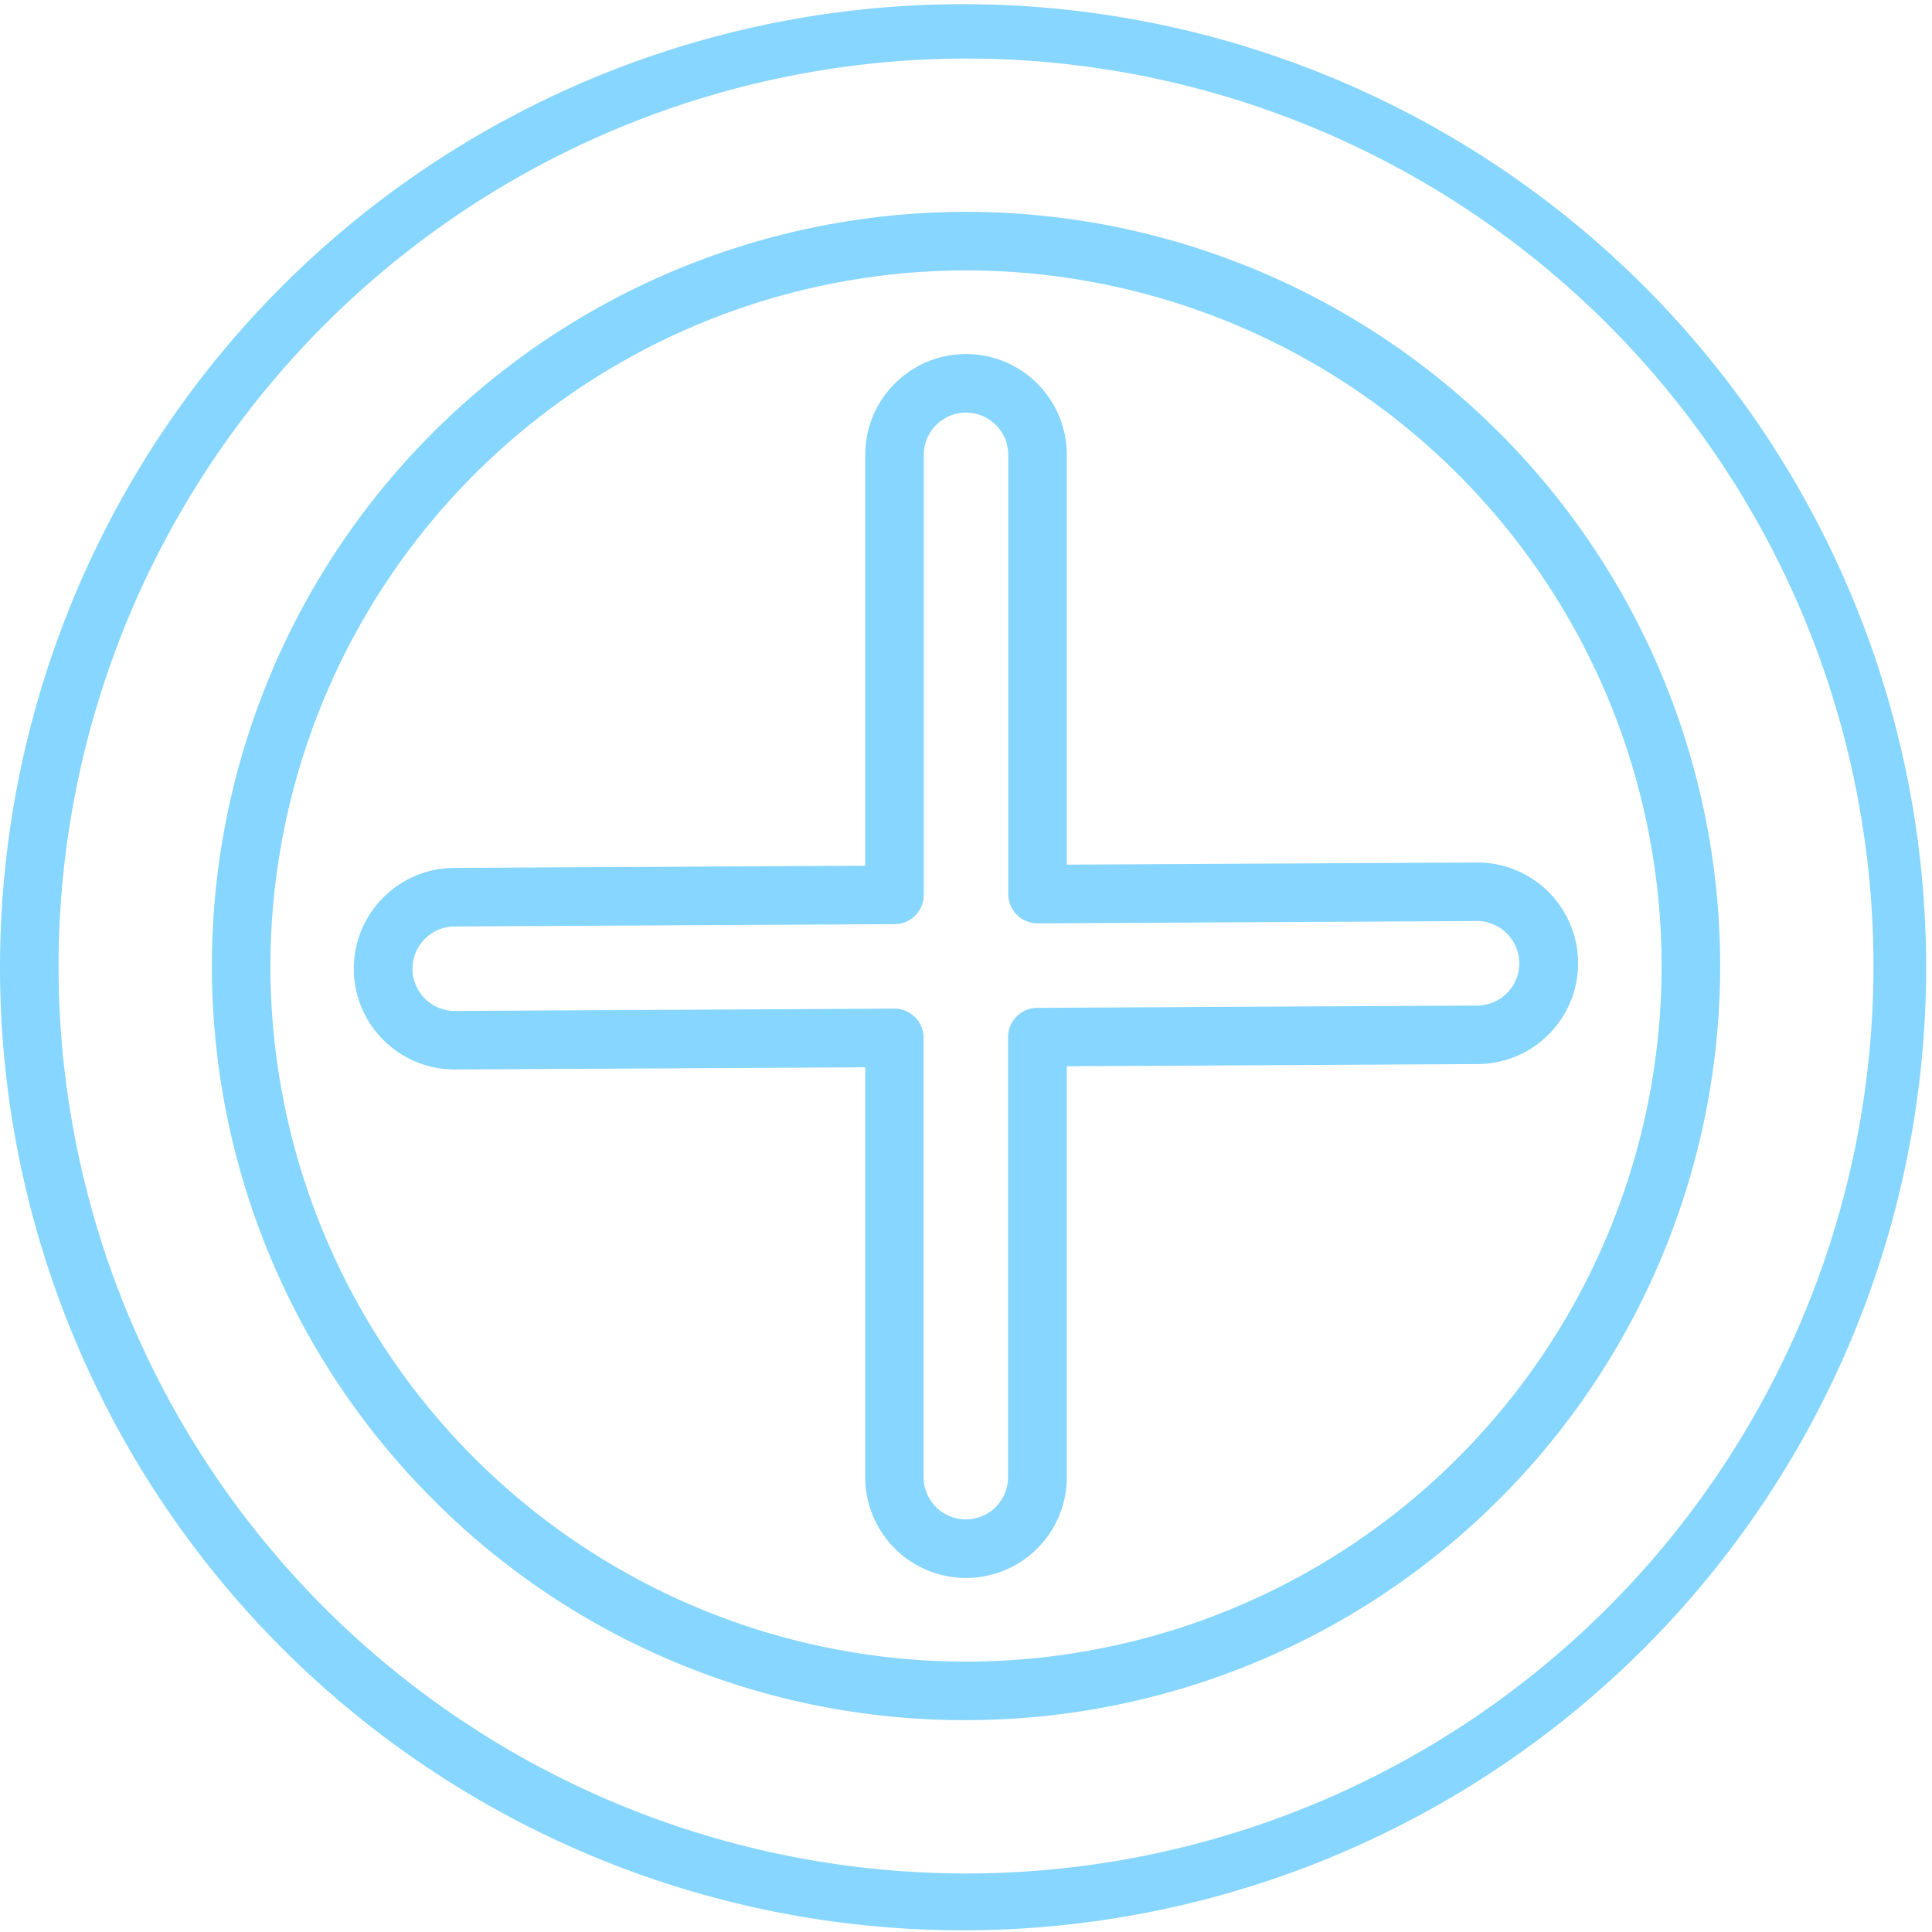
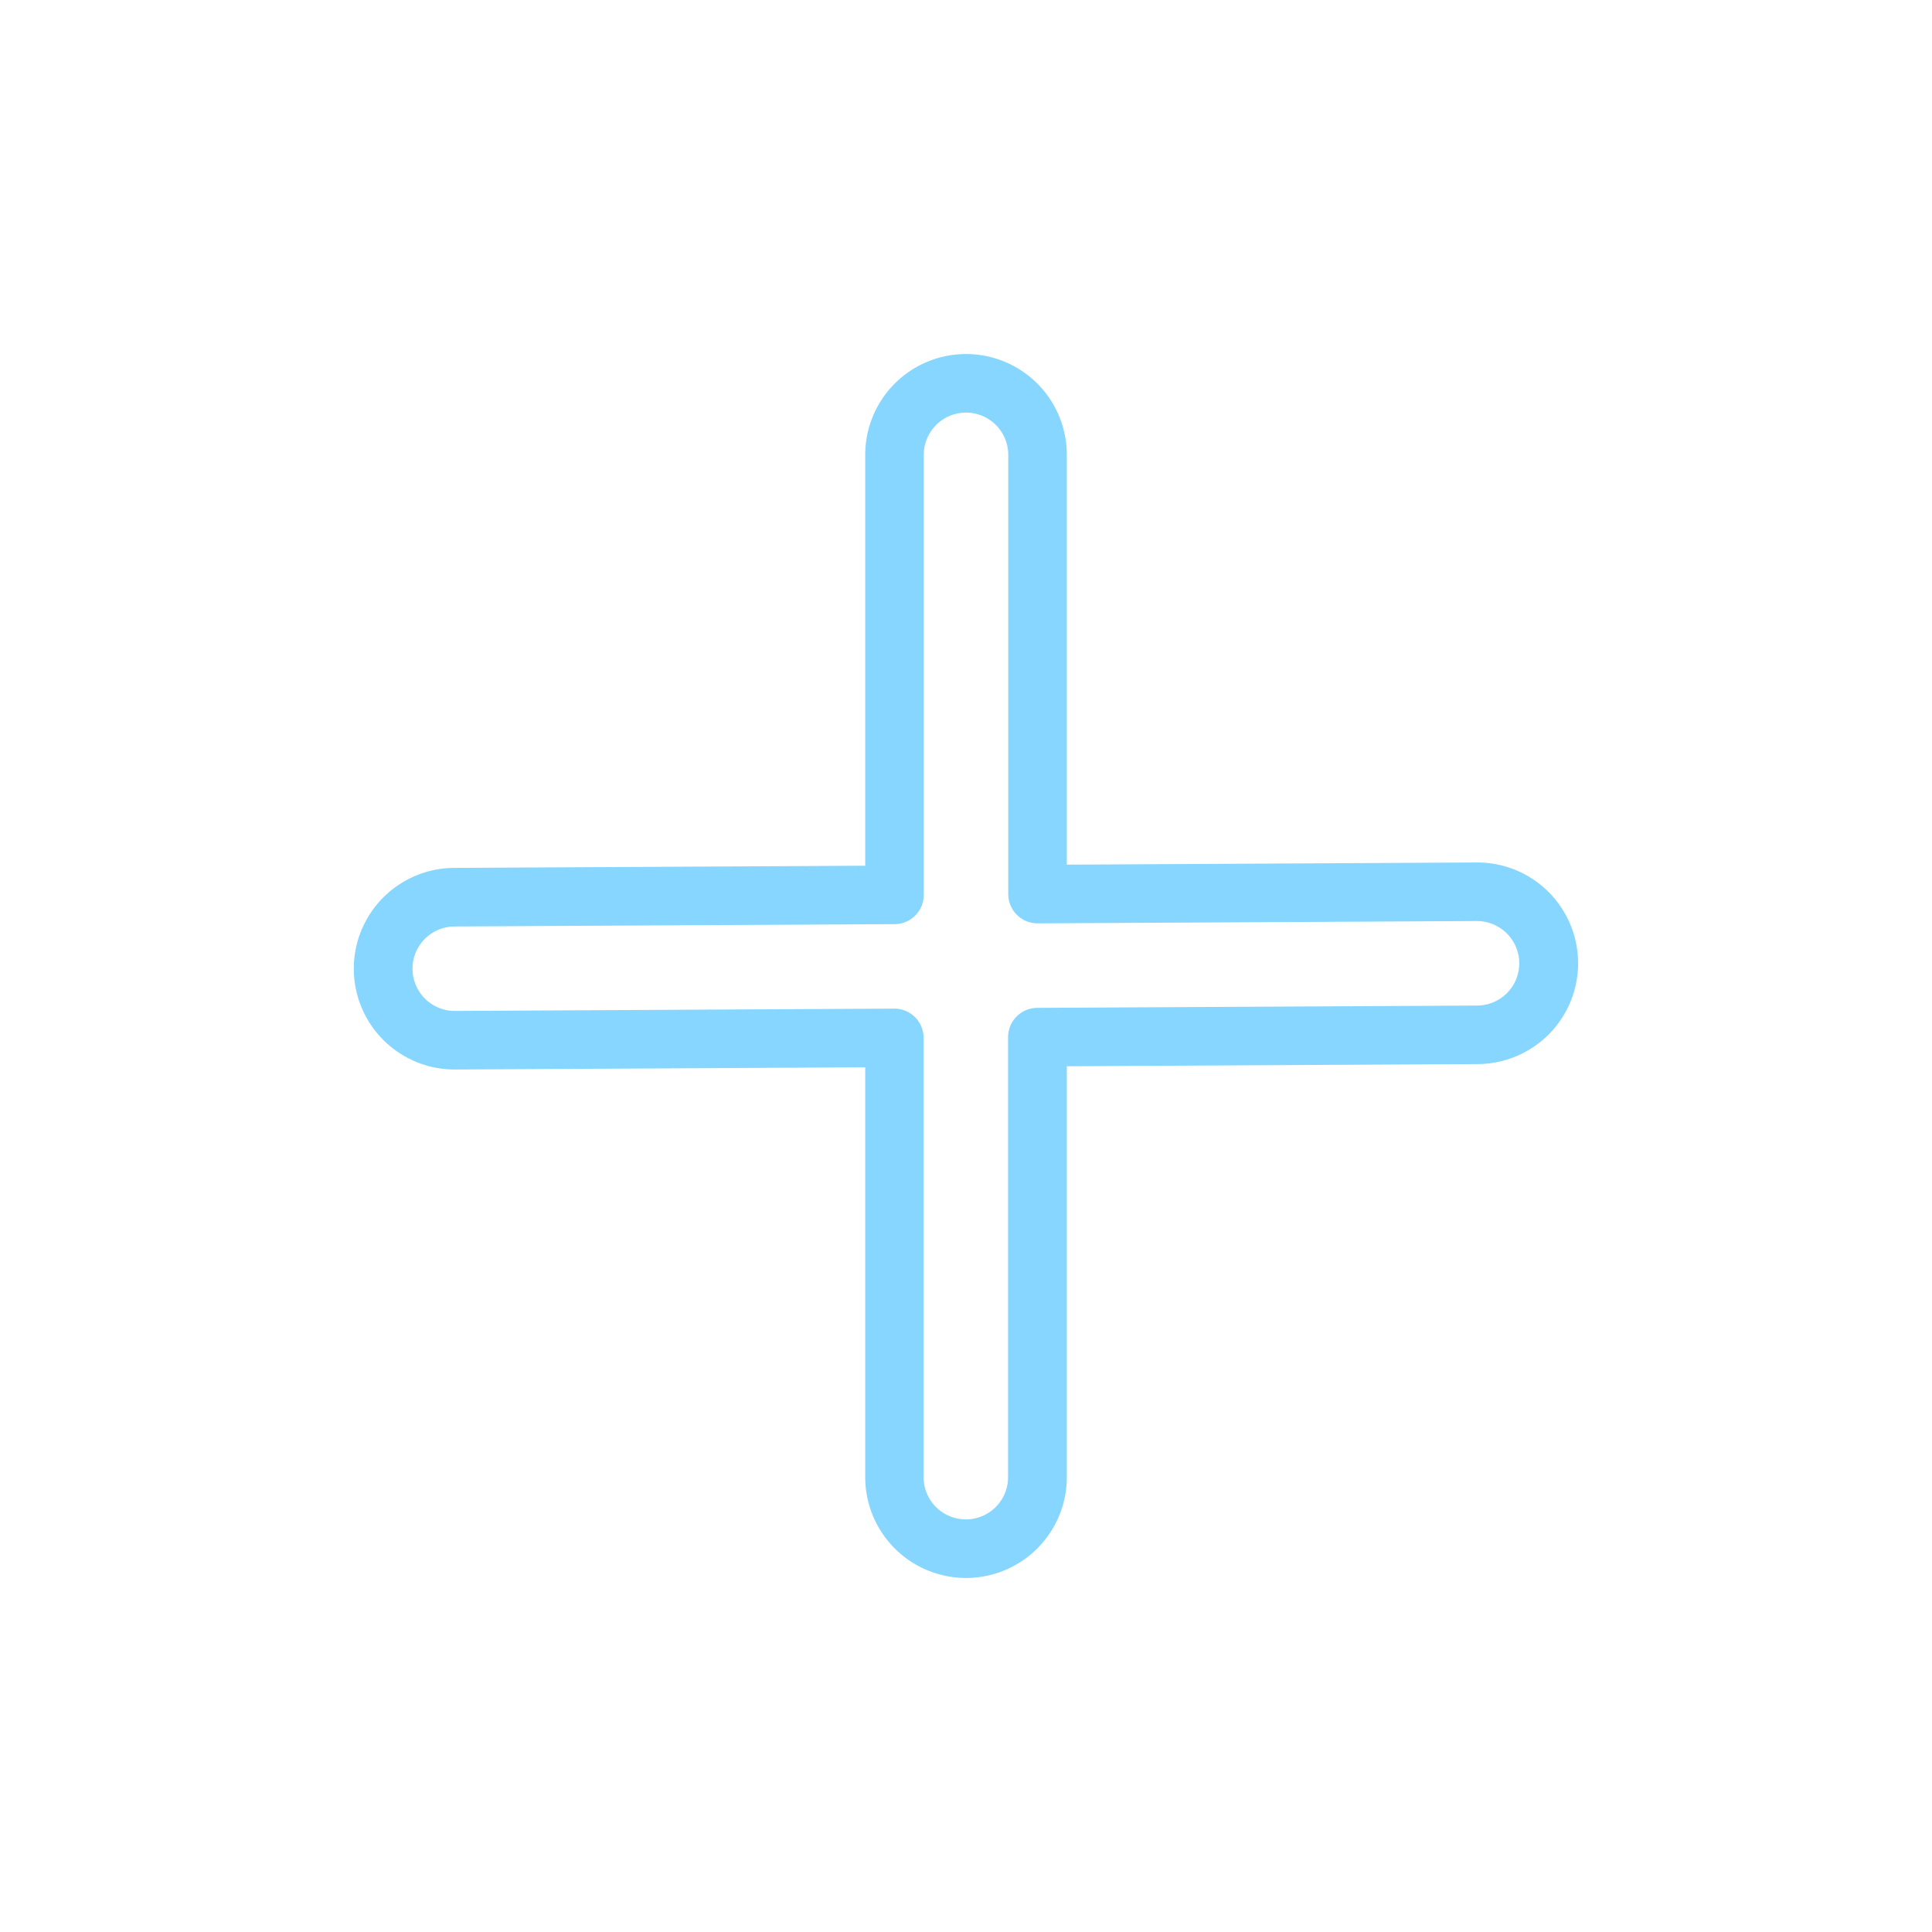
<svg xmlns="http://www.w3.org/2000/svg" width="78.081" height="78.081" viewBox="0 0 78.081 78.081">
  <g transform="translate(-606 -505)">
-     <path d="M725.09,595.978a28.112,28.112,0,1,1-28.112,28.111,28.143,28.143,0,0,1,28.112-28.111Zm0,58.589a30.478,30.478,0,1,0-21.551-8.927,30.279,30.279,0,0,0,21.551,8.927Z" transform="translate(-80.049 -80.049)" fill="#86d6ff" />
-     <path d="M645.041,507.366a36.675,36.675,0,1,1-36.675,36.675,36.716,36.716,0,0,1,36.675-36.675Zm-27.606,64.281a38.922,38.922,0,1,0-8.366-12.409,38.906,38.906,0,0,0,8.366,12.409Z" fill="#86d6ff" />
    <path d="M758.163,679.623h-.015a1.707,1.707,0,0,1-.009-3.414l17.783-.094a1.183,1.183,0,0,0,1.177-1.183V657.148a1.707,1.707,0,0,1,3.414,0V674.9a1.183,1.183,0,0,0,1.189,1.183l17.749-.094h0a1.715,1.715,0,0,1,1.715,1.7,1.708,1.708,0,0,1-1.7,1.716l-17.783.094a1.183,1.183,0,0,0-1.177,1.183v17.783a1.707,1.707,0,0,1-3.414,0V680.712a1.183,1.183,0,0,0-1.183-1.183h-.006l-17.746.094Zm16.57,18.842a4.073,4.073,0,0,0,8.147,0V681.858l16.606-.088a4.073,4.073,0,0,0-.033-8.147h-.01l-16.563.088V657.148a4.073,4.073,0,0,0-8.147,0v16.606l-16.606.088a4.073,4.073,0,0,0,.021,8.147l16.585-.088v16.563Z" transform="translate(-133.765 -133.766)" fill="#86d6ff" />
  </g>
</svg>